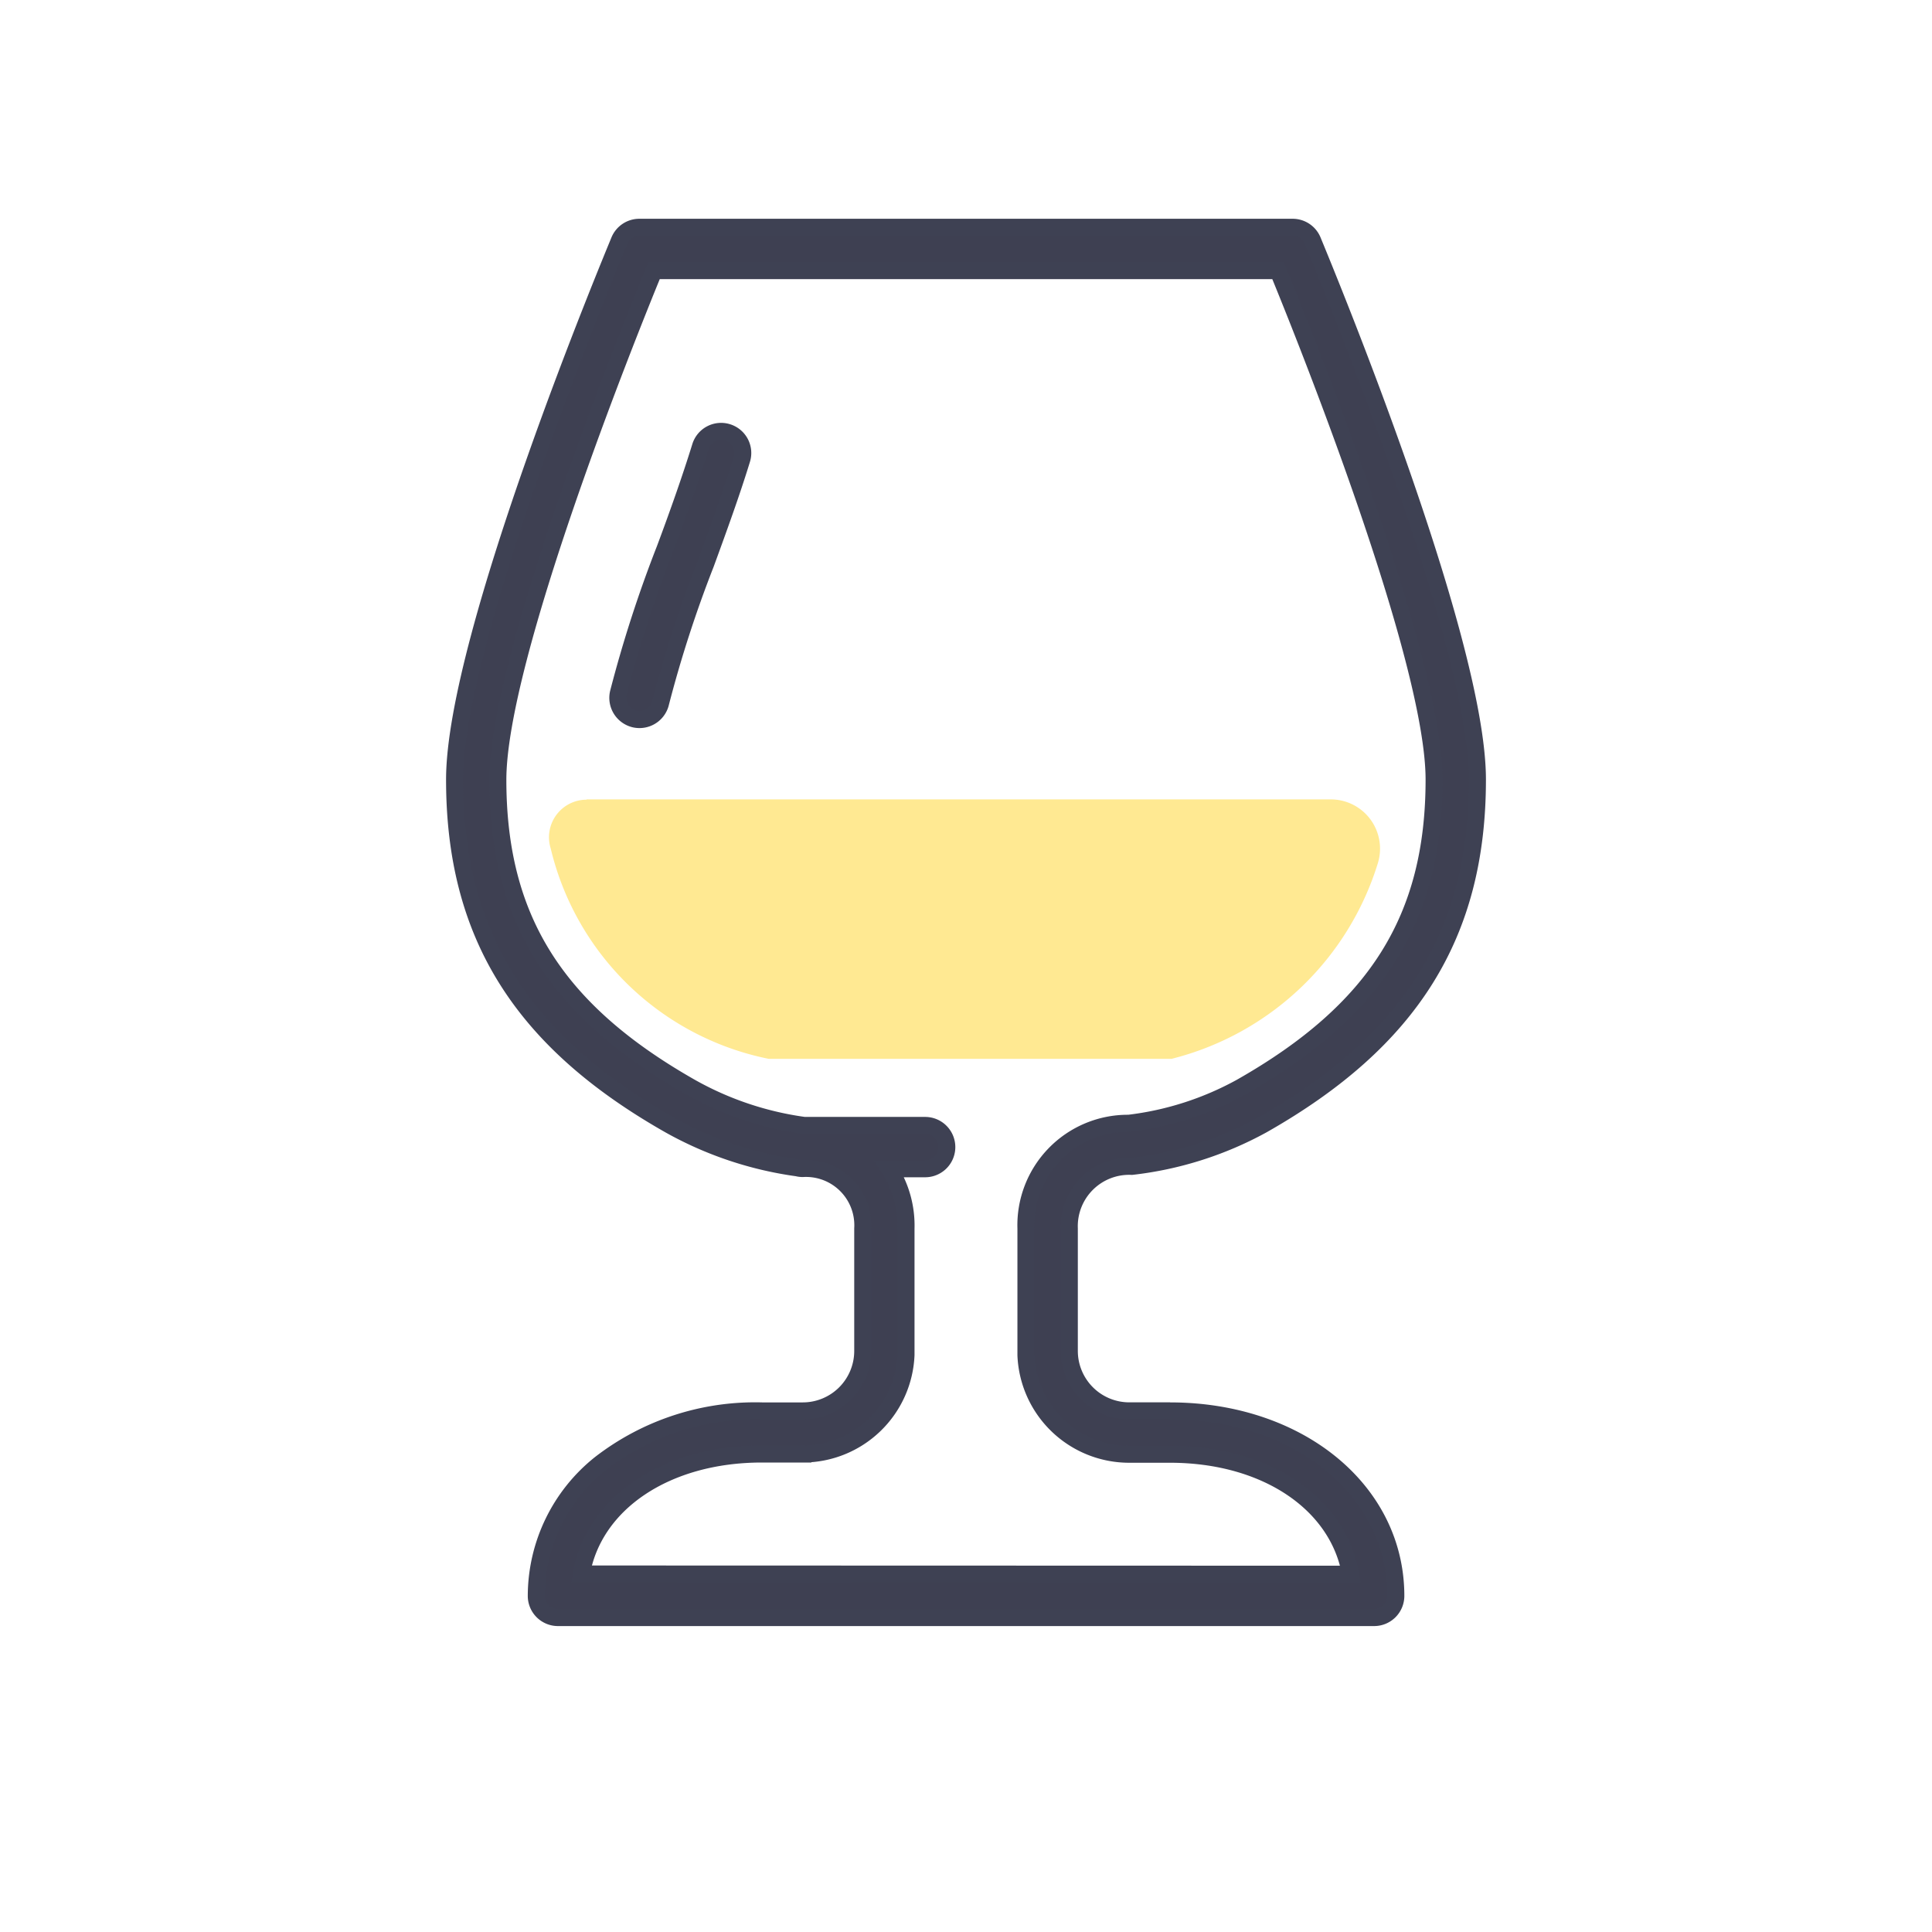
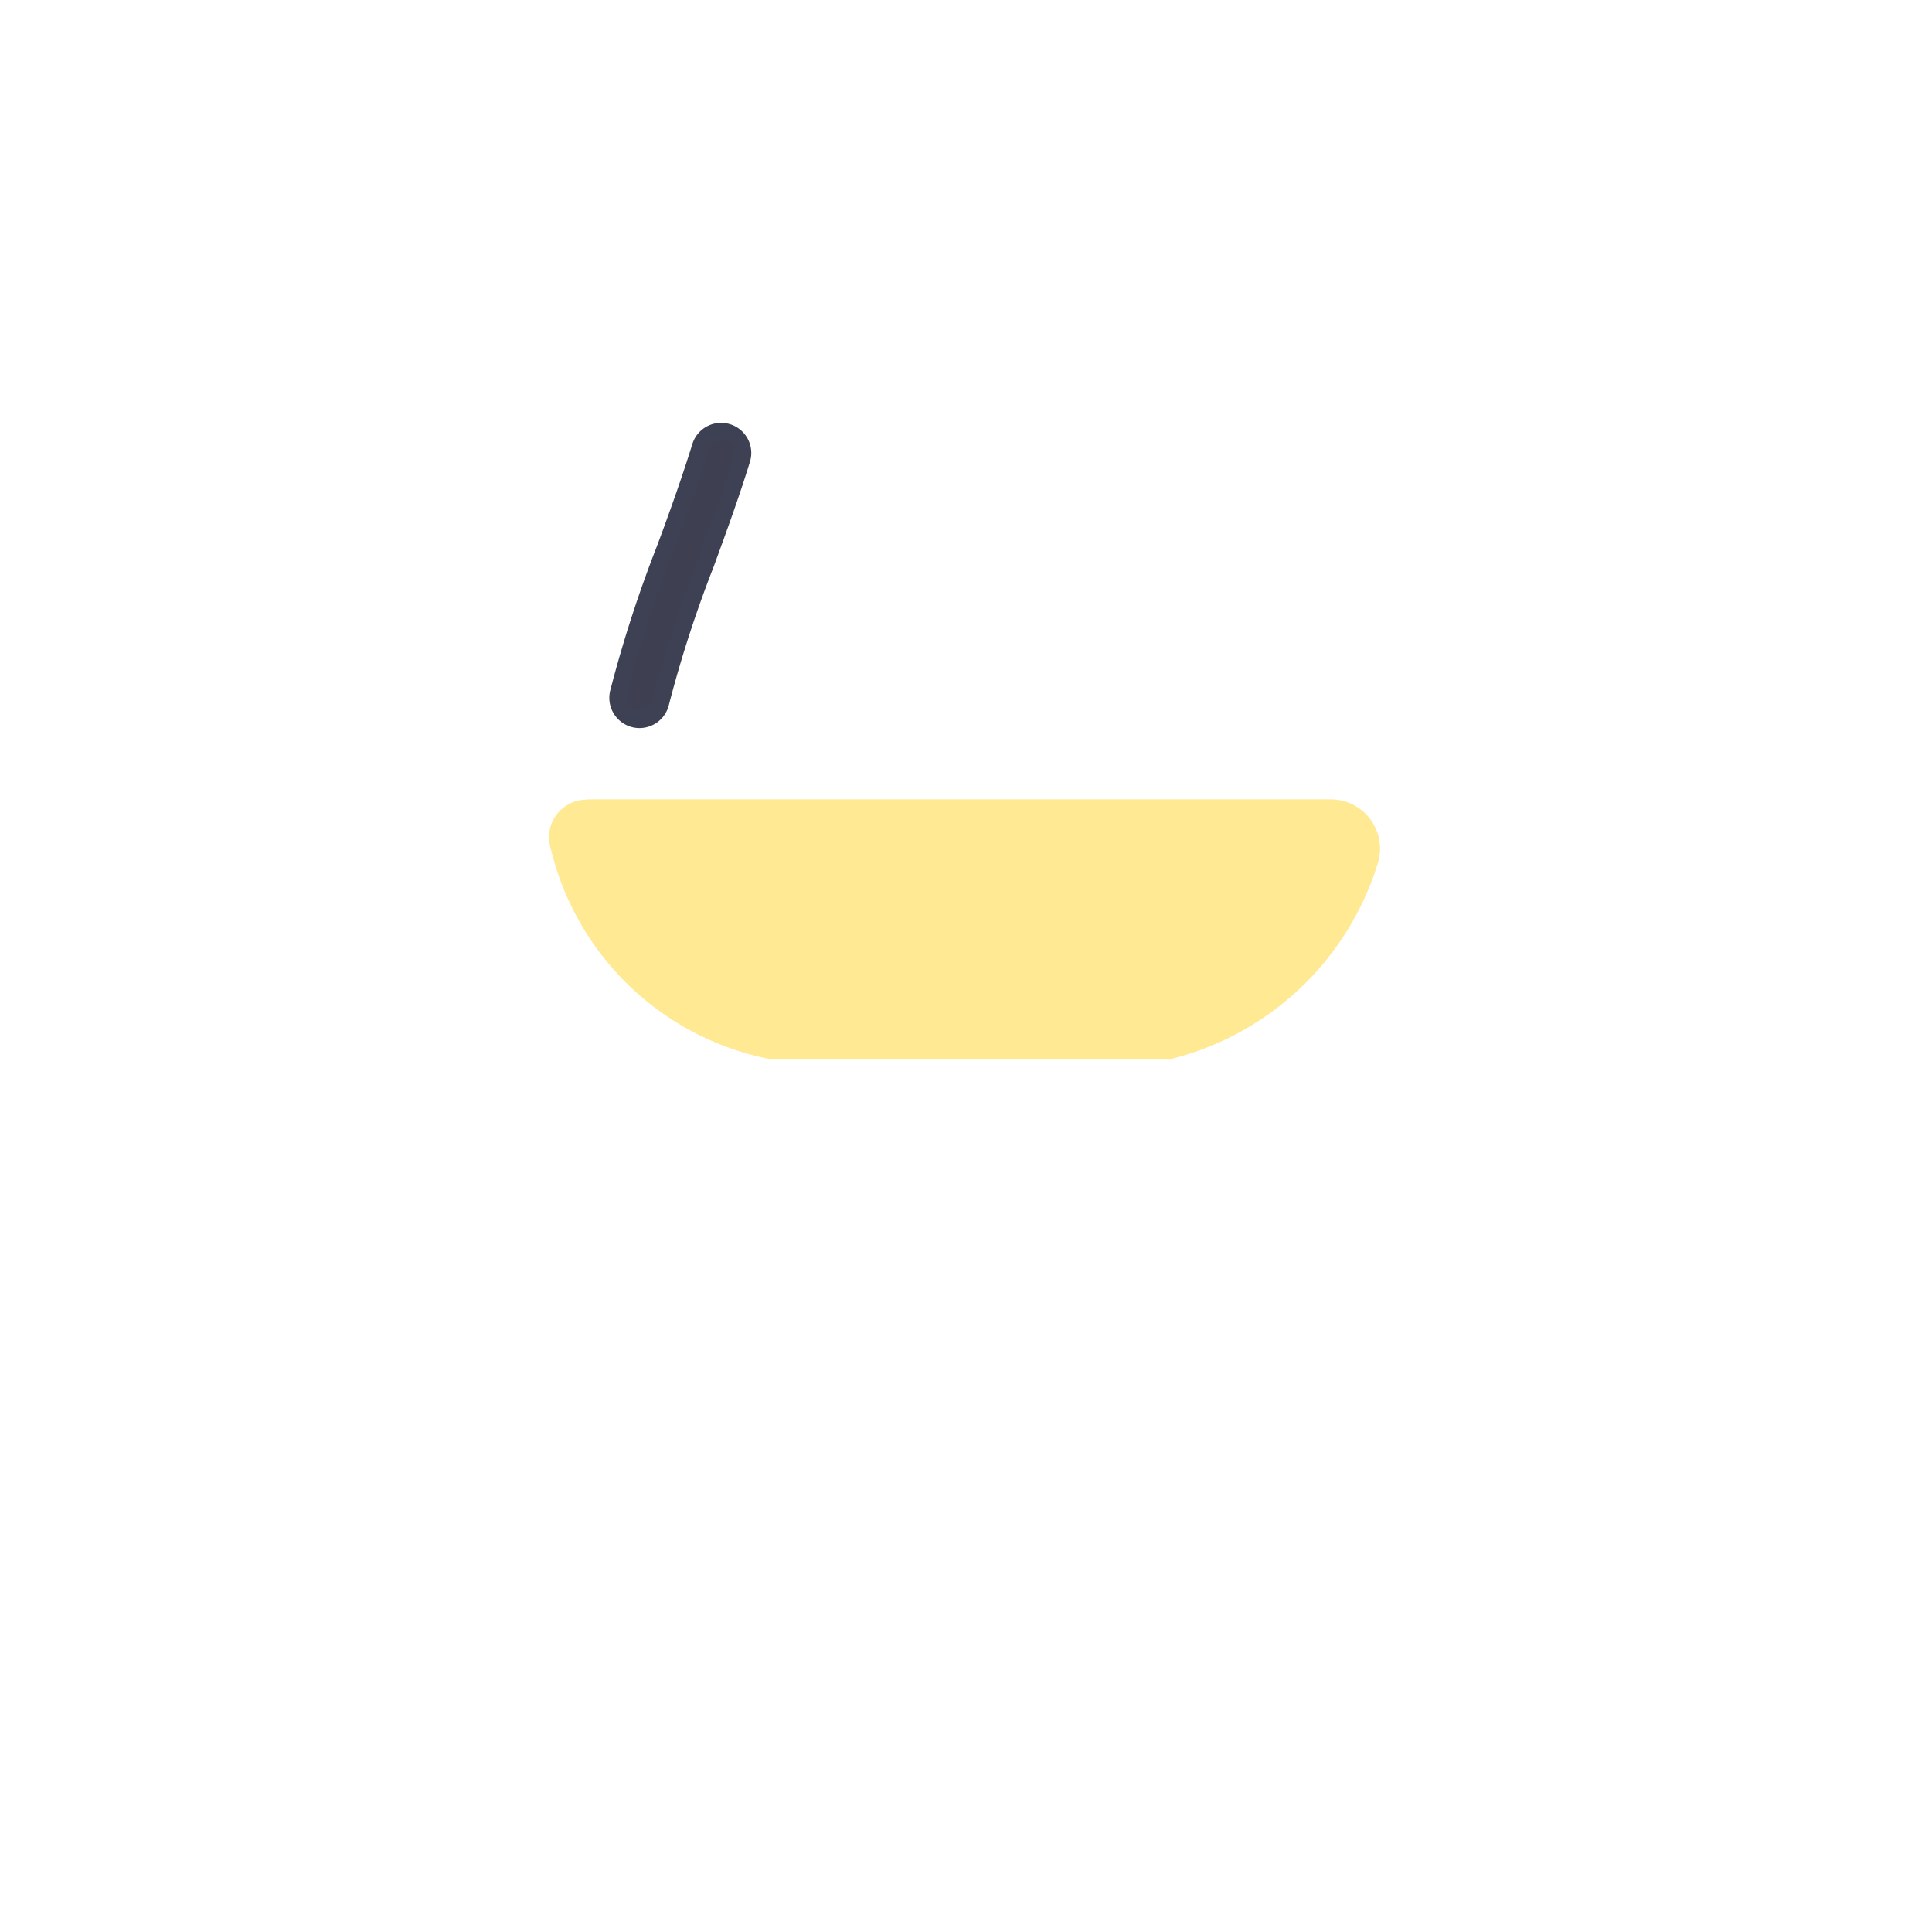
<svg xmlns="http://www.w3.org/2000/svg" width="34" height="34" viewBox="0 0 34 34">
-   <path data-name="사각형 1490" style="fill:transparent" d="M0 0h34v34H0z" />
  <g data-name="그룹 1253">
    <g data-name="그룹 1254">
      <path data-name="패스 3964" d="M2.844 13.212h13.095a.867.867 0 0 1 .831 1.119 5.1 5.1 0 0 1-3.632 3.447H6.05a4.949 4.949 0 0 1-3.837-3.7.662.662 0 0 1 .63-.861" transform="translate(7.479 .856)" style="fill:#ffe992" />
-       <path data-name="패스 3965" d="M12.592 20.829h-.719a1.056 1.056 0 0 1-1.055-1.055v-2.155a1.054 1.054 0 0 1 1.1-1.093 6.24 6.24 0 0 0 2.3-.731C16.833 14.311 18 12.437 18 9.719c0-2.532-2.784-9.2-2.9-9.485A.381.381 0 0 0 14.746 0H3.255A.381.381 0 0 0 2.9.234C2.785.517 0 7.186 0 9.719c0 2.718 1.167 4.593 3.784 6.078a6.381 6.381 0 0 0 2.249.755.369.369 0 0 0 .092.012 1 1 0 0 1 1.058 1.056v2.155a1.056 1.056 0 0 1-1.055 1.055h-.719a4.454 4.454 0 0 0-2.846.93 2.981 2.981 0 0 0-1.125 2.325.381.381 0 0 0 .381.381h14.364a.381.381 0 0 0 .381-.381c0-1.855-1.708-3.255-3.972-3.255M2.231 23.7c.215-1.244 1.485-2.112 3.178-2.112h.719a1.819 1.819 0 0 0 1.816-1.742v-2.222a1.839 1.839 0 0 0-.294-1.056h.631a.381.381 0 1 0 0-.762H6.154a5.619 5.619 0 0 1-1.993-.669c-2.382-1.352-3.4-2.971-3.4-5.415.001-2.131 2.25-7.745 2.749-8.96h10.981c.5 1.215 2.747 6.829 2.747 8.957 0 2.444-1.017 4.063-3.4 5.415a5.415 5.415 0 0 1-1.975.634 1.794 1.794 0 0 0-1.808 1.852v2.23a1.818 1.818 0 0 0 1.815 1.742h.719c1.692 0 2.962.868 3.178 2.112z" transform="translate(8 4)" style="fill:#3e4052;stroke:#3e4153;stroke-width:.3px" />
      <path data-name="패스 3966" d="M5.7 4.731a.38.38 0 0 0-.476.251c-.181.584-.4 1.2-.624 1.8a22.159 22.159 0 0 0-.821 2.538.383.383 0 0 0 .289.456.4.4 0 0 0 .084.009.382.382 0 0 0 .372-.3 21.388 21.388 0 0 1 .792-2.443c.225-.616.453-1.242.636-1.838a.38.38 0 0 0-.252-.473" transform="translate(7.103 2.878)" style="fill:#3e4052;stroke:#3e4153;stroke-width:.3px" />
    </g>
  </g>
</svg>